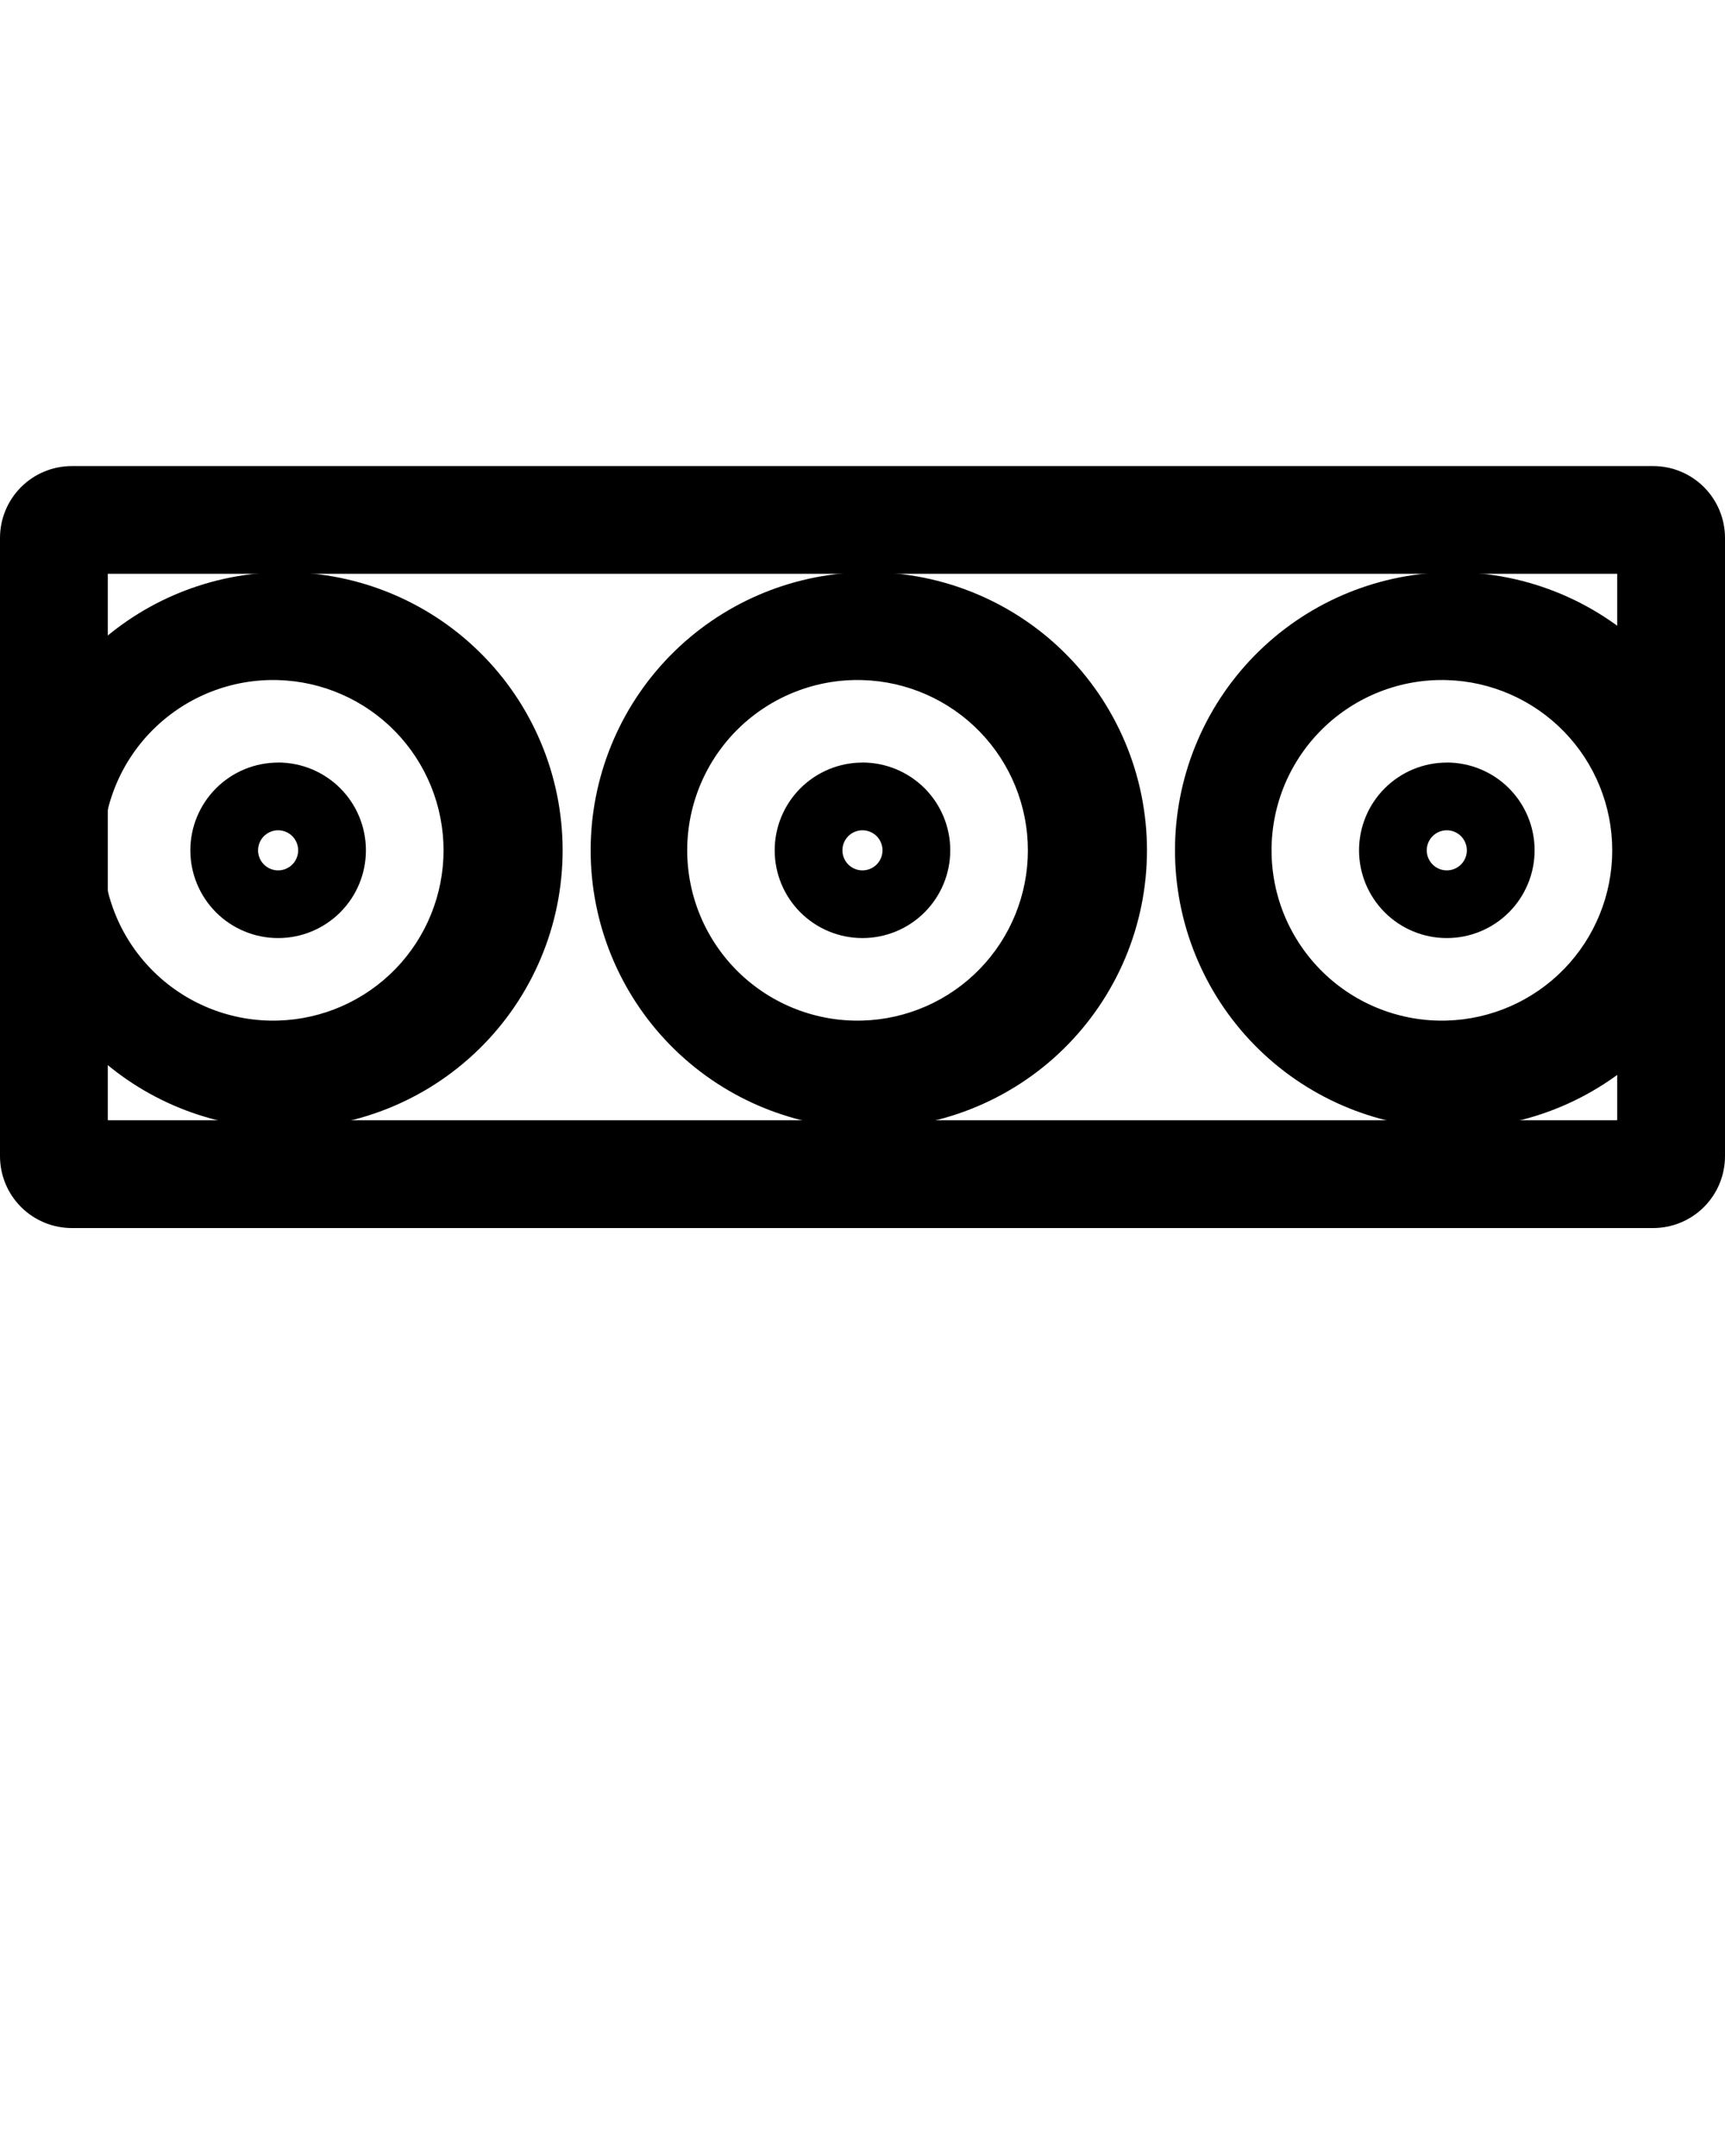
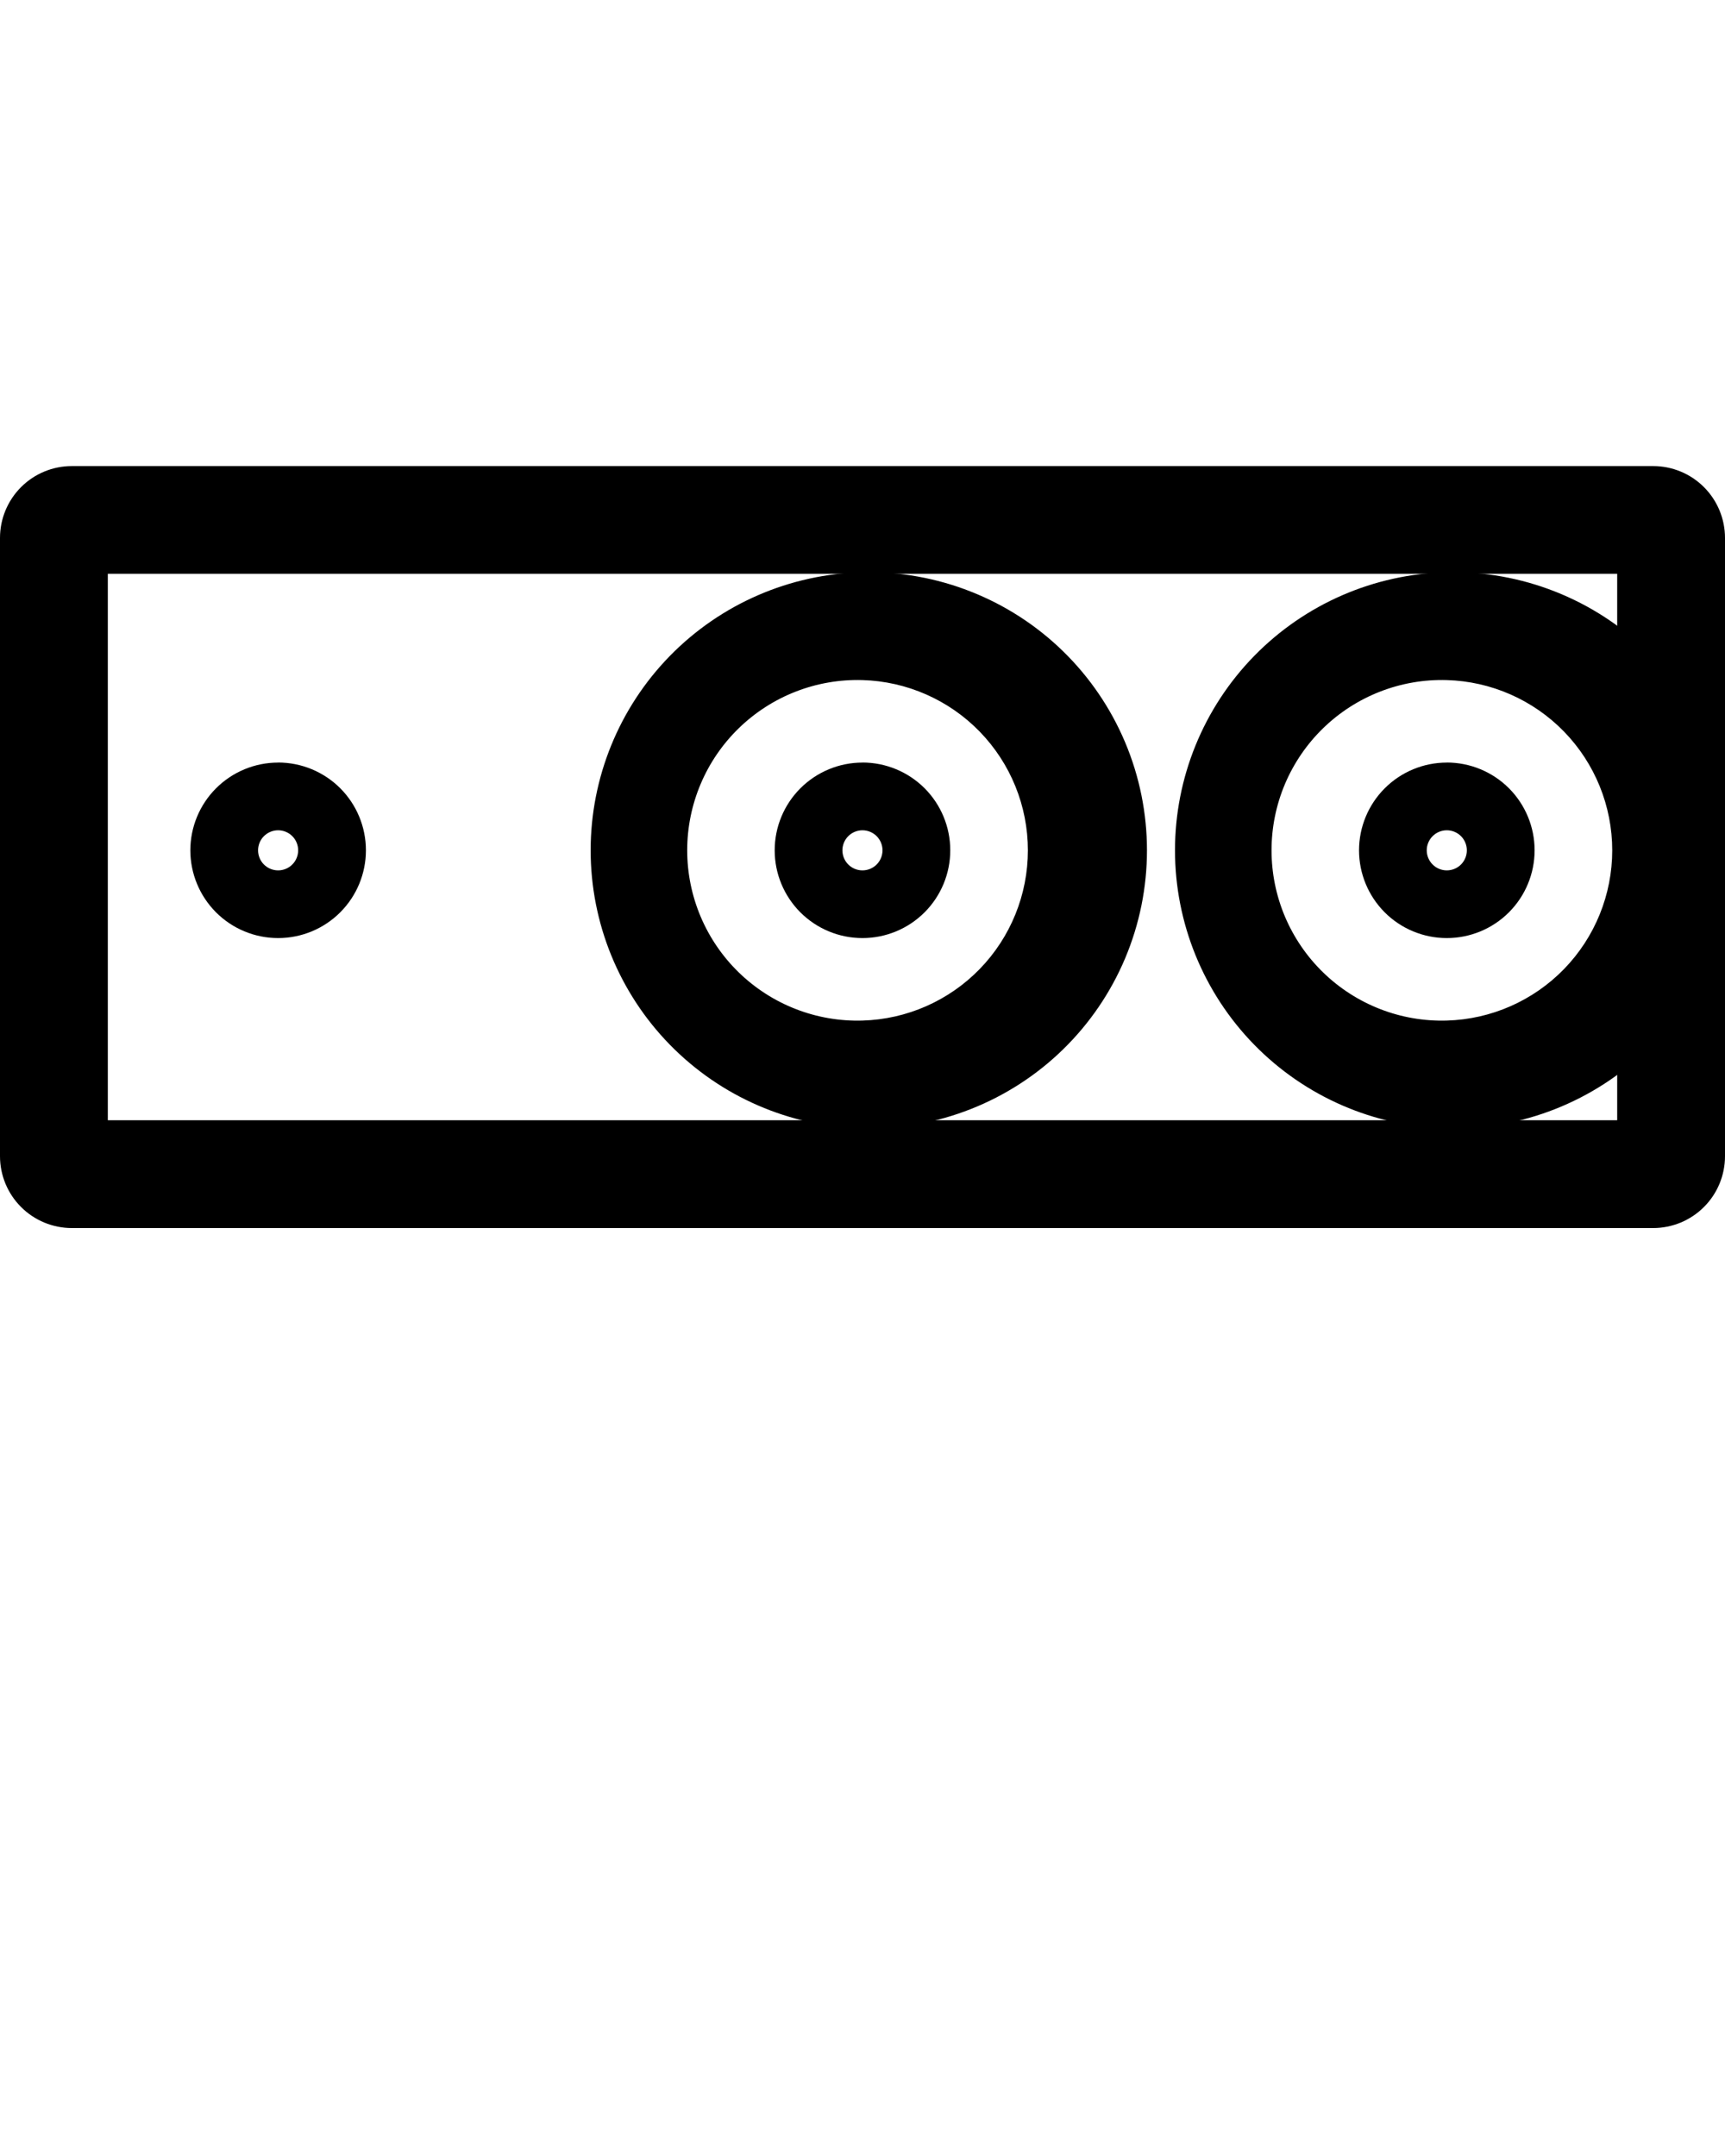
<svg xmlns="http://www.w3.org/2000/svg" width="64" height="80" viewBox="0 0 64 80" fill="none">
  <g clip-path="url(#clip0_651_5404)">
    <path d="M61.333 17.294C62.041 17.294 62.719 17.574 63.219 18.075C63.719 18.575 64 19.253 64 19.96V42.901C64 43.609 63.719 44.287 63.219 44.787C62.719 45.287 62.041 45.568 61.333 45.568H2.667C1.959 45.568 1.281 45.287 0.781 44.787C0.281 44.287 0 43.609 0 42.901V19.96C0 19.253 0.281 18.575 0.781 18.075C1.281 17.574 1.959 17.294 2.667 17.294H61.333ZM60 21.291H4V41.568H60V21.291Z" fill="black" />
-     <path d="M10.32 21.235C11.694 21.203 13.061 21.447 14.341 21.952C15.62 22.456 16.785 23.211 17.768 24.172C18.752 25.133 19.533 26.281 20.066 27.549C20.6 28.816 20.874 30.177 20.874 31.552C20.874 32.927 20.6 34.288 20.066 35.555C19.533 36.823 18.752 37.971 17.768 38.932C16.785 39.893 15.62 40.648 14.341 41.152C13.061 41.657 11.694 41.901 10.32 41.869C7.624 41.808 5.059 40.694 3.175 38.766C1.29 36.838 0.234 34.248 0.234 31.552C0.234 28.855 1.29 26.266 3.175 24.338C5.059 22.41 7.624 21.296 10.32 21.235V21.235ZM10.32 25.235C9.475 25.21 8.633 25.355 7.845 25.662C7.058 25.968 6.339 26.43 5.733 27.019C5.126 27.608 4.644 28.312 4.315 29.091C3.986 29.87 3.816 30.706 3.816 31.552C3.816 32.397 3.986 33.234 4.315 34.013C4.644 34.791 5.126 35.496 5.733 36.085C6.339 36.674 7.058 37.136 7.845 37.442C8.633 37.749 9.475 37.894 10.32 37.869C11.963 37.822 13.524 37.135 14.67 35.956C15.815 34.776 16.456 33.196 16.456 31.552C16.456 29.908 15.815 28.328 14.67 27.148C13.524 25.969 11.963 25.282 10.32 25.235Z" fill="black" />
    <path d="M32 21.235C33.374 21.203 34.741 21.447 36.02 21.952C37.299 22.456 38.465 23.211 39.448 24.172C40.431 25.133 41.212 26.281 41.746 27.549C42.279 28.816 42.554 30.177 42.554 31.552C42.554 32.927 42.279 34.288 41.746 35.555C41.212 36.823 40.431 37.971 39.448 38.932C38.465 39.893 37.299 40.648 36.02 41.152C34.741 41.657 33.374 41.901 32 41.869C29.304 41.808 26.739 40.694 24.854 38.766C22.969 36.838 21.914 34.248 21.914 31.552C21.914 28.855 22.969 26.266 24.854 24.338C26.739 22.41 29.304 21.296 32 21.235V21.235ZM32 25.235C31.154 25.21 30.313 25.355 29.525 25.662C28.737 25.968 28.019 26.43 27.412 27.019C26.806 27.608 26.324 28.312 25.995 29.091C25.666 29.87 25.496 30.706 25.496 31.552C25.496 32.397 25.666 33.234 25.995 34.013C26.324 34.791 26.806 35.496 27.412 36.085C28.019 36.674 28.737 37.136 29.525 37.442C30.313 37.749 31.154 37.894 32 37.869C33.643 37.822 35.203 37.135 36.349 35.956C37.495 34.776 38.136 33.196 38.136 31.552C38.136 29.908 37.495 28.328 36.349 27.148C35.203 25.969 33.643 25.282 32 25.235Z" fill="black" />
    <path d="M31.998 28.294C32.862 28.294 33.691 28.637 34.302 29.247C34.913 29.858 35.256 30.687 35.256 31.551C35.256 32.415 34.913 33.243 34.302 33.854C33.691 34.465 32.862 34.808 31.998 34.808C31.135 34.808 30.307 34.465 29.696 33.855C29.085 33.244 28.742 32.416 28.742 31.552C28.742 30.689 29.085 29.86 29.696 29.25C30.307 28.639 31.135 28.296 31.998 28.296V28.294ZM31.998 30.808C31.801 30.808 31.612 30.887 31.472 31.026C31.333 31.166 31.255 31.355 31.255 31.552C31.255 31.749 31.333 31.939 31.472 32.078C31.612 32.218 31.801 32.296 31.998 32.296C32.196 32.296 32.385 32.218 32.525 32.078C32.664 31.939 32.742 31.749 32.742 31.552C32.742 31.355 32.664 31.166 32.525 31.026C32.385 30.887 32.196 30.808 31.998 30.808ZM53.678 28.294C54.542 28.294 55.371 28.637 55.982 29.247C56.593 29.858 56.936 30.687 56.936 31.551C56.936 32.415 56.593 33.243 55.982 33.854C55.371 34.465 54.542 34.808 53.678 34.808C52.815 34.808 51.987 34.465 51.376 33.855C50.766 33.244 50.422 32.416 50.422 31.552C50.422 30.689 50.766 29.86 51.376 29.25C51.987 28.639 52.815 28.296 53.678 28.296V28.294ZM53.678 30.808C53.481 30.808 53.292 30.887 53.152 31.026C53.013 31.166 52.934 31.355 52.934 31.552C52.934 31.749 53.013 31.939 53.152 32.078C53.292 32.218 53.481 32.296 53.678 32.296C53.876 32.296 54.065 32.218 54.205 32.078C54.344 31.939 54.422 31.749 54.422 31.552C54.422 31.355 54.344 31.166 54.205 31.026C54.065 30.887 53.876 30.808 53.678 30.808ZM10.319 28.294C11.182 28.294 12.011 28.637 12.622 29.247C13.233 29.858 13.576 30.687 13.576 31.551C13.576 32.415 13.233 33.243 12.622 33.854C12.011 34.465 11.182 34.808 10.319 34.808C9.455 34.808 8.627 34.465 8.016 33.855C7.406 33.244 7.062 32.416 7.062 31.552C7.062 30.689 7.406 29.86 8.016 29.25C8.627 28.639 9.455 28.296 10.319 28.296V28.294ZM10.319 30.808C10.121 30.808 9.932 30.887 9.792 31.026C9.653 31.166 9.575 31.355 9.575 31.552C9.575 31.749 9.653 31.939 9.792 32.078C9.932 32.218 10.121 32.296 10.319 32.296C10.516 32.296 10.705 32.218 10.845 32.078C10.984 31.939 11.062 31.749 11.062 31.552C11.062 31.355 10.984 31.166 10.845 31.026C10.705 30.887 10.516 30.808 10.319 30.808Z" fill="black" />
    <path d="M53.679 21.235C55.054 21.203 56.421 21.447 57.7 21.952C58.979 22.456 60.144 23.211 61.128 24.172C62.111 25.133 62.892 26.281 63.426 27.549C63.959 28.816 64.234 30.177 64.234 31.552C64.234 32.927 63.959 34.288 63.426 35.555C62.892 36.823 62.111 37.971 61.128 38.932C60.144 39.893 58.979 40.648 57.7 41.152C56.421 41.657 55.054 41.901 53.679 41.869C50.983 41.808 48.419 40.694 46.534 38.766C44.649 36.838 43.594 34.248 43.594 31.552C43.594 28.855 44.649 26.266 46.534 24.338C48.419 22.41 50.983 21.296 53.679 21.235V21.235ZM53.679 25.235C52.834 25.21 51.993 25.355 51.205 25.662C50.417 25.968 49.699 26.43 49.092 27.019C48.486 27.608 48.004 28.312 47.674 29.091C47.345 29.87 47.176 30.706 47.176 31.552C47.176 32.397 47.345 33.234 47.674 34.013C48.004 34.791 48.486 35.496 49.092 36.085C49.699 36.674 50.417 37.136 51.205 37.442C51.993 37.749 52.834 37.894 53.679 37.869C55.323 37.822 56.883 37.135 58.029 35.956C59.175 34.776 59.816 33.196 59.816 31.552C59.816 29.908 59.175 28.328 58.029 27.148C56.883 25.969 55.323 25.282 53.679 25.235Z" fill="black" />
  </g>
  <defs>
    <clipPath id="clip0_651_5404">
      <rect width="64" height="80" fill="white" />
    </clipPath>
  </defs>
</svg>